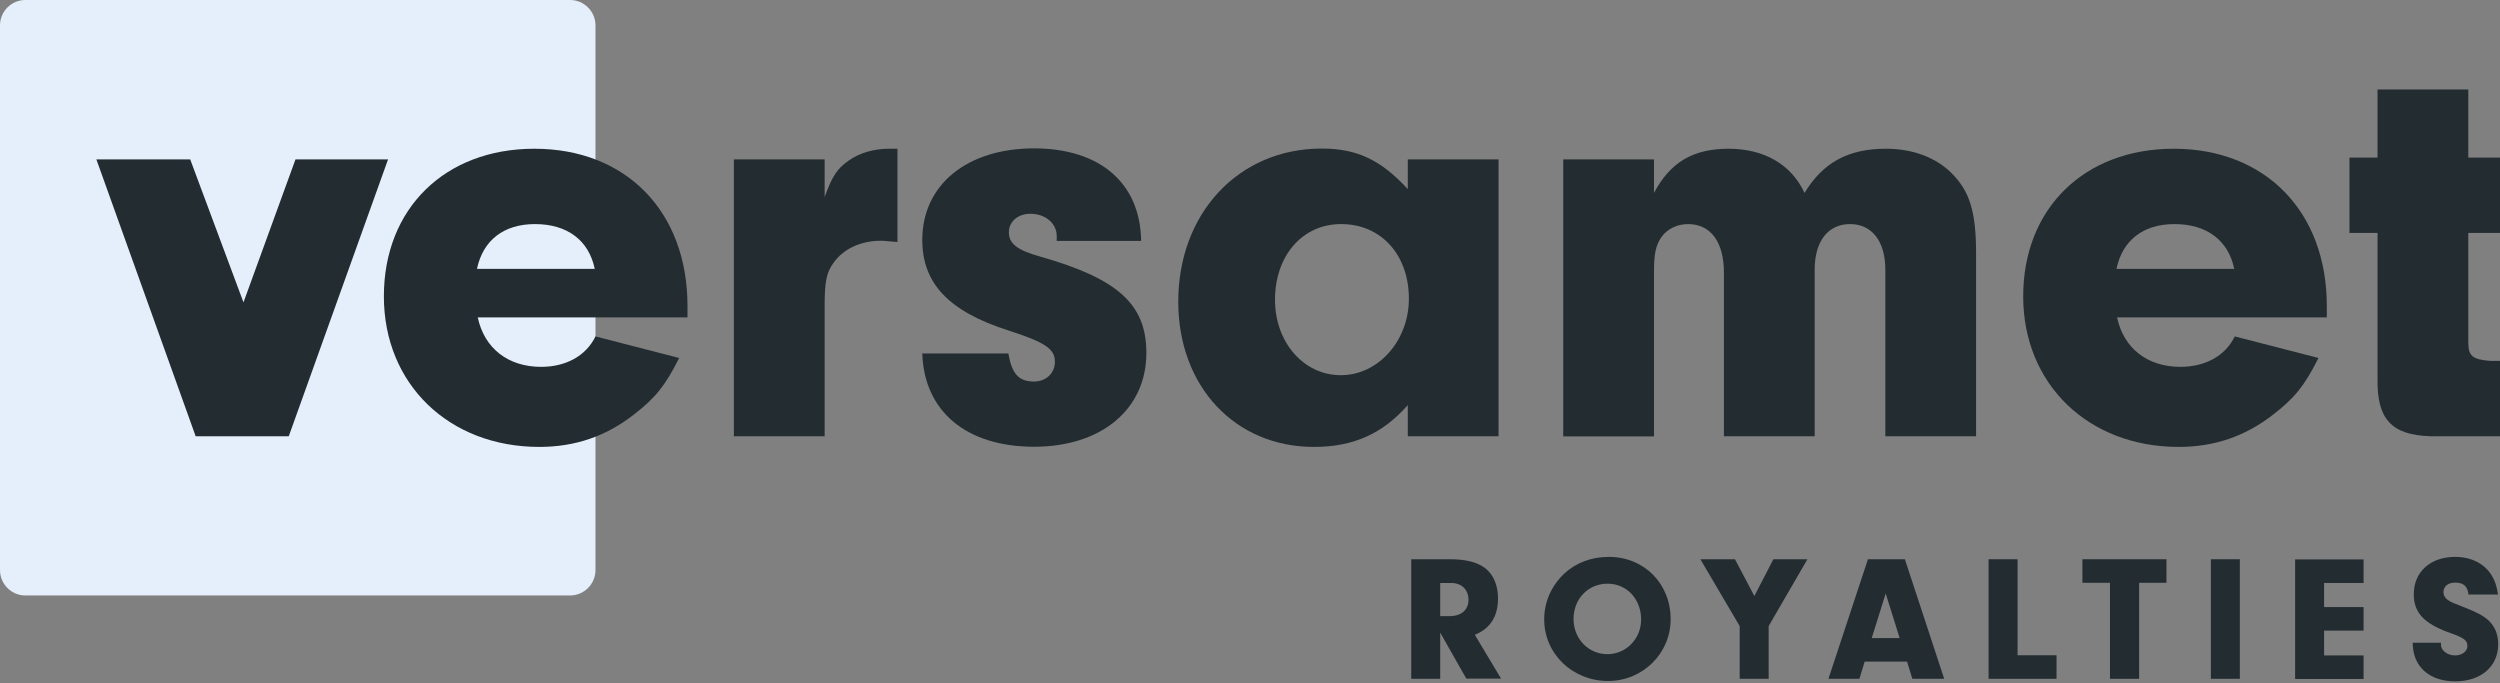
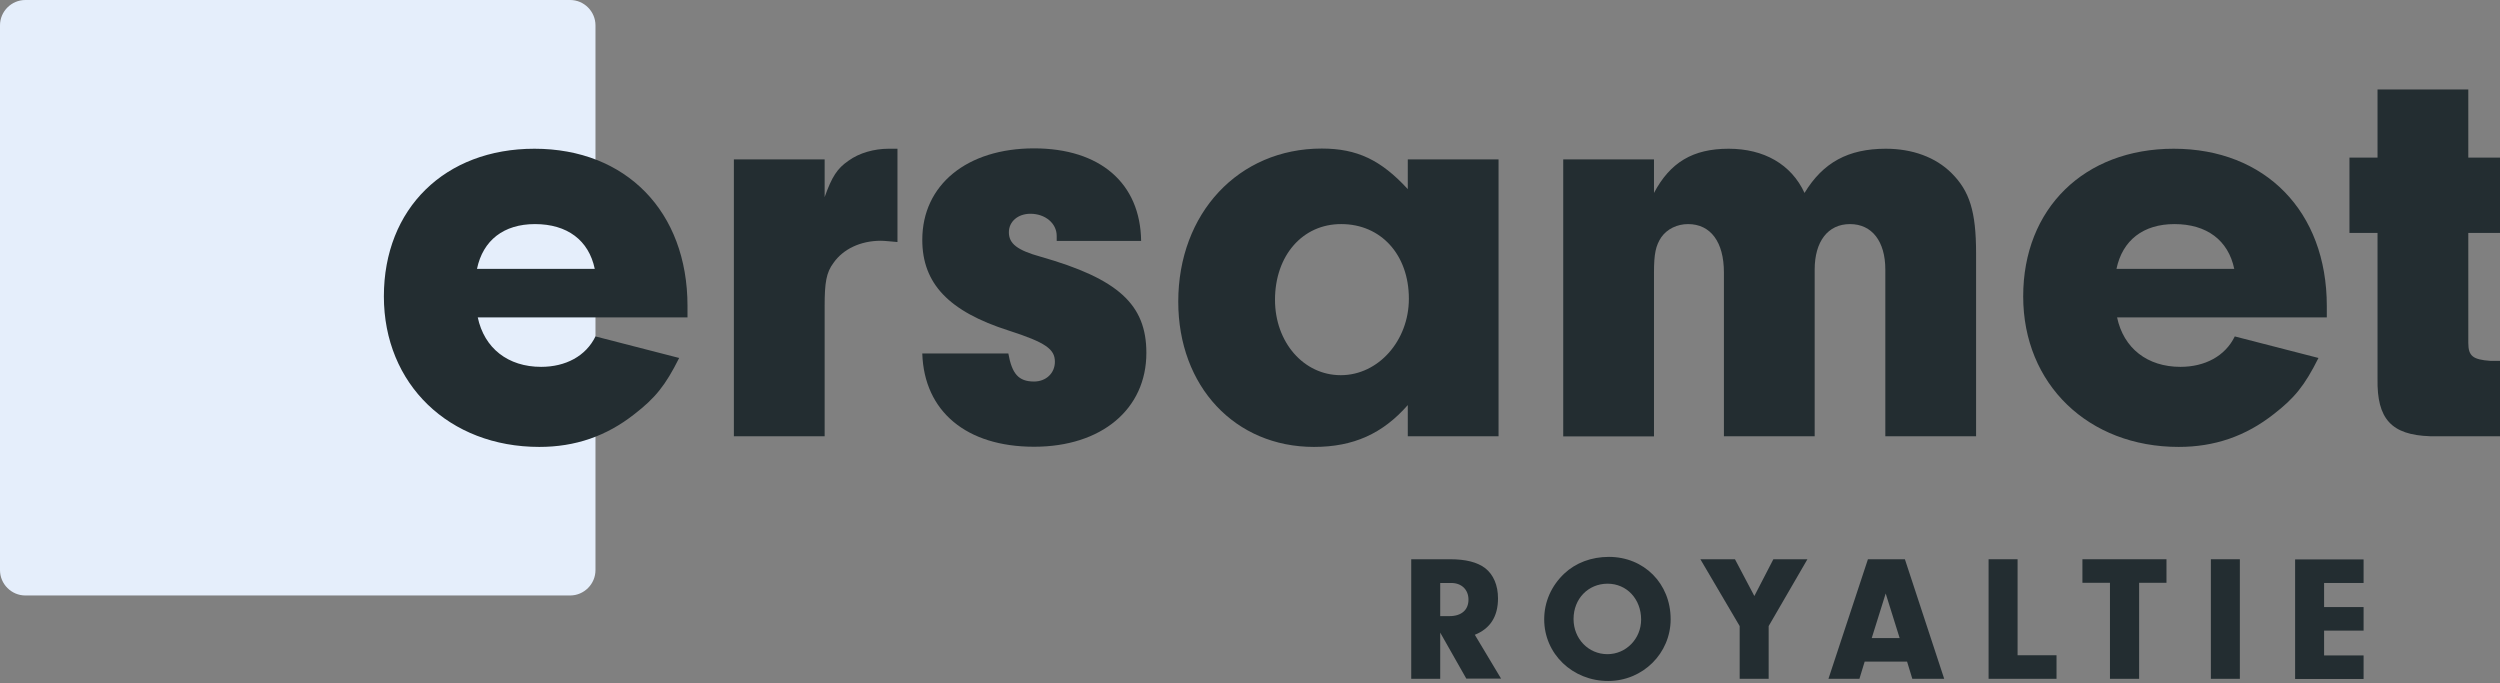
<svg xmlns="http://www.w3.org/2000/svg" width="300" height="82" viewBox="0 0 300 82" fill="none">
  <rect x="0" y="0" width="300" height="82" fill="#808080" stroke="none" />
  <path d="M68.413 71.457H3.043C1.37 71.457 0 70.087 0 68.413V3.043C0 1.37 1.37 0 3.043 0H68.413C70.087 0 71.457 1.37 71.457 3.043V68.413C71.457 70.087 70.087 71.457 68.413 71.457Z" fill="#E5EEFB" />
-   <path d="M46.565 19.13L34.652 52.348H23.478L11.565 19.13H22.826L29.217 36.283L35.457 19.13H46.565Z" fill="#232D31" />
  <path d="M57.326 38.065C58.109 41.804 60.978 44.022 64.935 44.022C67.87 44.022 70.304 42.739 71.457 40.37L81.5 42.956C79.848 46.261 78.63 47.761 76.13 49.696C72.761 52.348 69.022 53.63 64.717 53.63C53.891 53.63 46.065 46.109 46.065 35.565C46.065 25.022 53.391 17.848 64.13 17.848C75.109 17.848 82.5 25.37 82.5 36.717V38.087H57.326V38.065ZM71.37 32.261C70.652 28.826 68.065 26.891 64.196 26.891C60.456 26.891 57.956 28.826 57.239 32.261H71.37Z" fill="#232D31" />
  <path d="M98.957 19.13V23.652C99.826 21.217 100.457 20.217 101.826 19.283C103.109 18.348 104.913 17.848 106.63 17.848H107.696V29.044C106.913 28.978 106.109 28.891 105.696 28.891C103.261 28.891 101.174 29.891 100.022 31.544C99.152 32.696 98.957 33.913 98.957 36.717V52.348H88.065V19.13H98.957Z" fill="#232D31" />
  <path d="M126.804 28.957V28.304C126.804 26.804 125.435 25.652 123.652 25.652C122.152 25.652 121.065 26.587 121.065 27.87C121.065 29.239 122.065 30.022 124.87 30.804C134.196 33.457 137.565 36.544 137.565 42.348C137.565 49.087 132.196 53.609 124.087 53.609C115.978 53.609 110.891 49.37 110.674 42.413H121C121.435 44.848 122.217 45.783 124.087 45.783C125.522 45.783 126.587 44.783 126.587 43.413C126.587 41.913 125.522 41.109 121.065 39.674C113.826 37.37 110.674 34 110.674 28.783C110.674 22.174 116.043 17.804 124.087 17.804C131.978 17.804 136.848 21.957 136.935 28.913H126.804V28.957Z" fill="#232D31" />
  <path d="M168.935 19.131H179.826V52.348H168.935V48.609C165.913 52.044 162.413 53.63 157.674 53.63C148.217 53.63 141.391 46.391 141.391 36.196C141.391 25.587 148.63 17.826 158.609 17.826C162.848 17.826 165.717 19.196 168.935 22.696V19.131ZM153 35.978C153 41.065 156.435 45.022 160.891 45.022C165.413 45.022 169.065 40.87 169.065 35.848C169.065 30.544 165.696 26.891 160.957 26.891C156.304 26.87 153 30.674 153 35.978Z" fill="#232D31" />
  <path d="M198.478 19.13V23.152C200.413 19.5 203.13 17.848 207.435 17.848C211.674 17.848 214.957 19.717 216.543 23.152C218.761 19.5 221.783 17.848 226.304 17.848C229.457 17.848 232.261 18.848 234.196 20.783C236.348 22.935 237.13 25.37 237.13 30.391V52.348H226.239V32.348C226.239 28.978 224.652 26.891 222 26.891C219.348 26.891 217.761 28.978 217.761 32.348V52.348H206.87V32.696C206.87 29.044 205.283 26.891 202.565 26.891C201.283 26.891 200.065 27.456 199.348 28.478C198.696 29.478 198.478 30.413 198.478 32.717V52.37H187.587V19.13H198.478Z" fill="#232D31" />
  <path d="M254.044 38.065C254.826 41.804 257.696 44.022 261.652 44.022C264.587 44.022 267.022 42.739 268.174 40.37L278.217 42.956C276.565 46.261 275.348 47.761 272.848 49.696C269.478 52.348 265.739 53.63 261.435 53.63C250.609 53.63 242.783 46.109 242.783 35.565C242.783 25.022 250.109 17.848 260.848 17.848C271.826 17.848 279.217 25.37 279.217 36.717V38.087H254.044V38.065ZM268.109 32.261C267.391 28.826 264.804 26.891 260.935 26.891C257.196 26.891 254.696 28.826 253.978 32.261H268.109Z" fill="#232D31" />
  <path d="M296.196 41.152C296.196 42.739 296.761 43.152 298.848 43.304H300V52.348H291.609C286.957 52.196 285.217 50.261 285.304 45.456V27.956H281.935V18.913H285.304V10.739H296.196V18.913H300V27.956H296.196V41.152Z" fill="#232D31" />
  <path d="M172.826 81.457H169.348V67.109H174C175.891 67.109 177.261 67.457 178.217 68.174C179.217 68.957 179.761 70.239 179.761 71.804C179.761 73.978 178.826 75.435 176.978 76.174L180.13 81.435H175.957L172.826 75.913V81.457ZM173.935 73.935C175.37 73.935 176.217 73.196 176.217 71.957C176.217 70.761 175.391 69.957 174.152 69.957H172.826V73.935H173.935Z" fill="#232D31" />
  <path d="M200.478 74.304C200.478 78.413 197.13 81.717 192.978 81.717C188.696 81.717 185.304 78.457 185.304 74.326C185.304 72.239 186.152 70.304 187.717 68.826C189.087 67.543 190.957 66.826 193.065 66.826C197.283 66.826 200.478 70.022 200.478 74.304ZM188.826 74.283C188.826 76.652 190.609 78.5 192.891 78.5C195.13 78.5 196.935 76.652 196.935 74.348C196.935 71.891 195.217 70.043 192.913 70.043C190.587 70.043 188.826 71.848 188.826 74.283Z" fill="#232D31" />
  <path d="M212.239 81.457H208.761V75.13L204.044 67.109H208.196L210.522 71.522L212.804 67.109H216.891L212.239 75.13V81.457Z" fill="#232D31" />
  <path d="M223.761 79.391L223.13 81.457H219.413L224.152 67.109H228.587L233.304 81.457H229.478L228.848 79.391H223.761ZM226.283 71.217L224.609 76.565H227.957L226.283 71.217Z" fill="#232D31" />
  <path d="M246.783 78.63V81.457H238.63V67.109H242.109V78.63H246.783Z" fill="#232D31" />
  <path d="M256.674 81.457H253.196V69.935H249.891V67.109H259.978V69.935H256.696V81.457H256.674Z" fill="#232D31" />
  <path d="M268.783 81.457H265.304V67.109H268.783V81.457Z" fill="#232D31" />
  <path d="M278.891 72.848H283.63V75.674H278.891V78.652H283.63V81.478H275.413V67.13H283.63V69.957H278.891V72.848Z" fill="#232D31" />
-   <path d="M292.935 77.109C292.913 77.196 292.913 77.304 292.913 77.348C292.913 78.065 293.696 78.652 294.609 78.652C295.457 78.652 296.087 78.152 296.087 77.522C296.087 76.848 295.696 76.543 294.022 75.957C290.891 74.848 289.652 73.522 289.652 71.326C289.652 68.63 291.63 66.826 294.63 66.826C296.565 66.826 298.152 67.652 299 69.043C299.413 69.717 299.609 70.326 299.761 71.348H296.217C296.109 70.348 295.609 69.913 294.63 69.913C293.761 69.913 293.217 70.37 293.217 71.043C293.217 71.478 293.435 71.826 293.891 72.087C294.152 72.261 294.435 72.391 295.522 72.804C297.152 73.435 297.935 73.848 298.587 74.413C299.391 75.152 299.783 76.13 299.783 77.304C299.783 79.978 297.717 81.761 294.63 81.761C291.5 81.761 289.522 79.978 289.522 77.13H292.935V77.109Z" fill="#232D31" />
</svg>